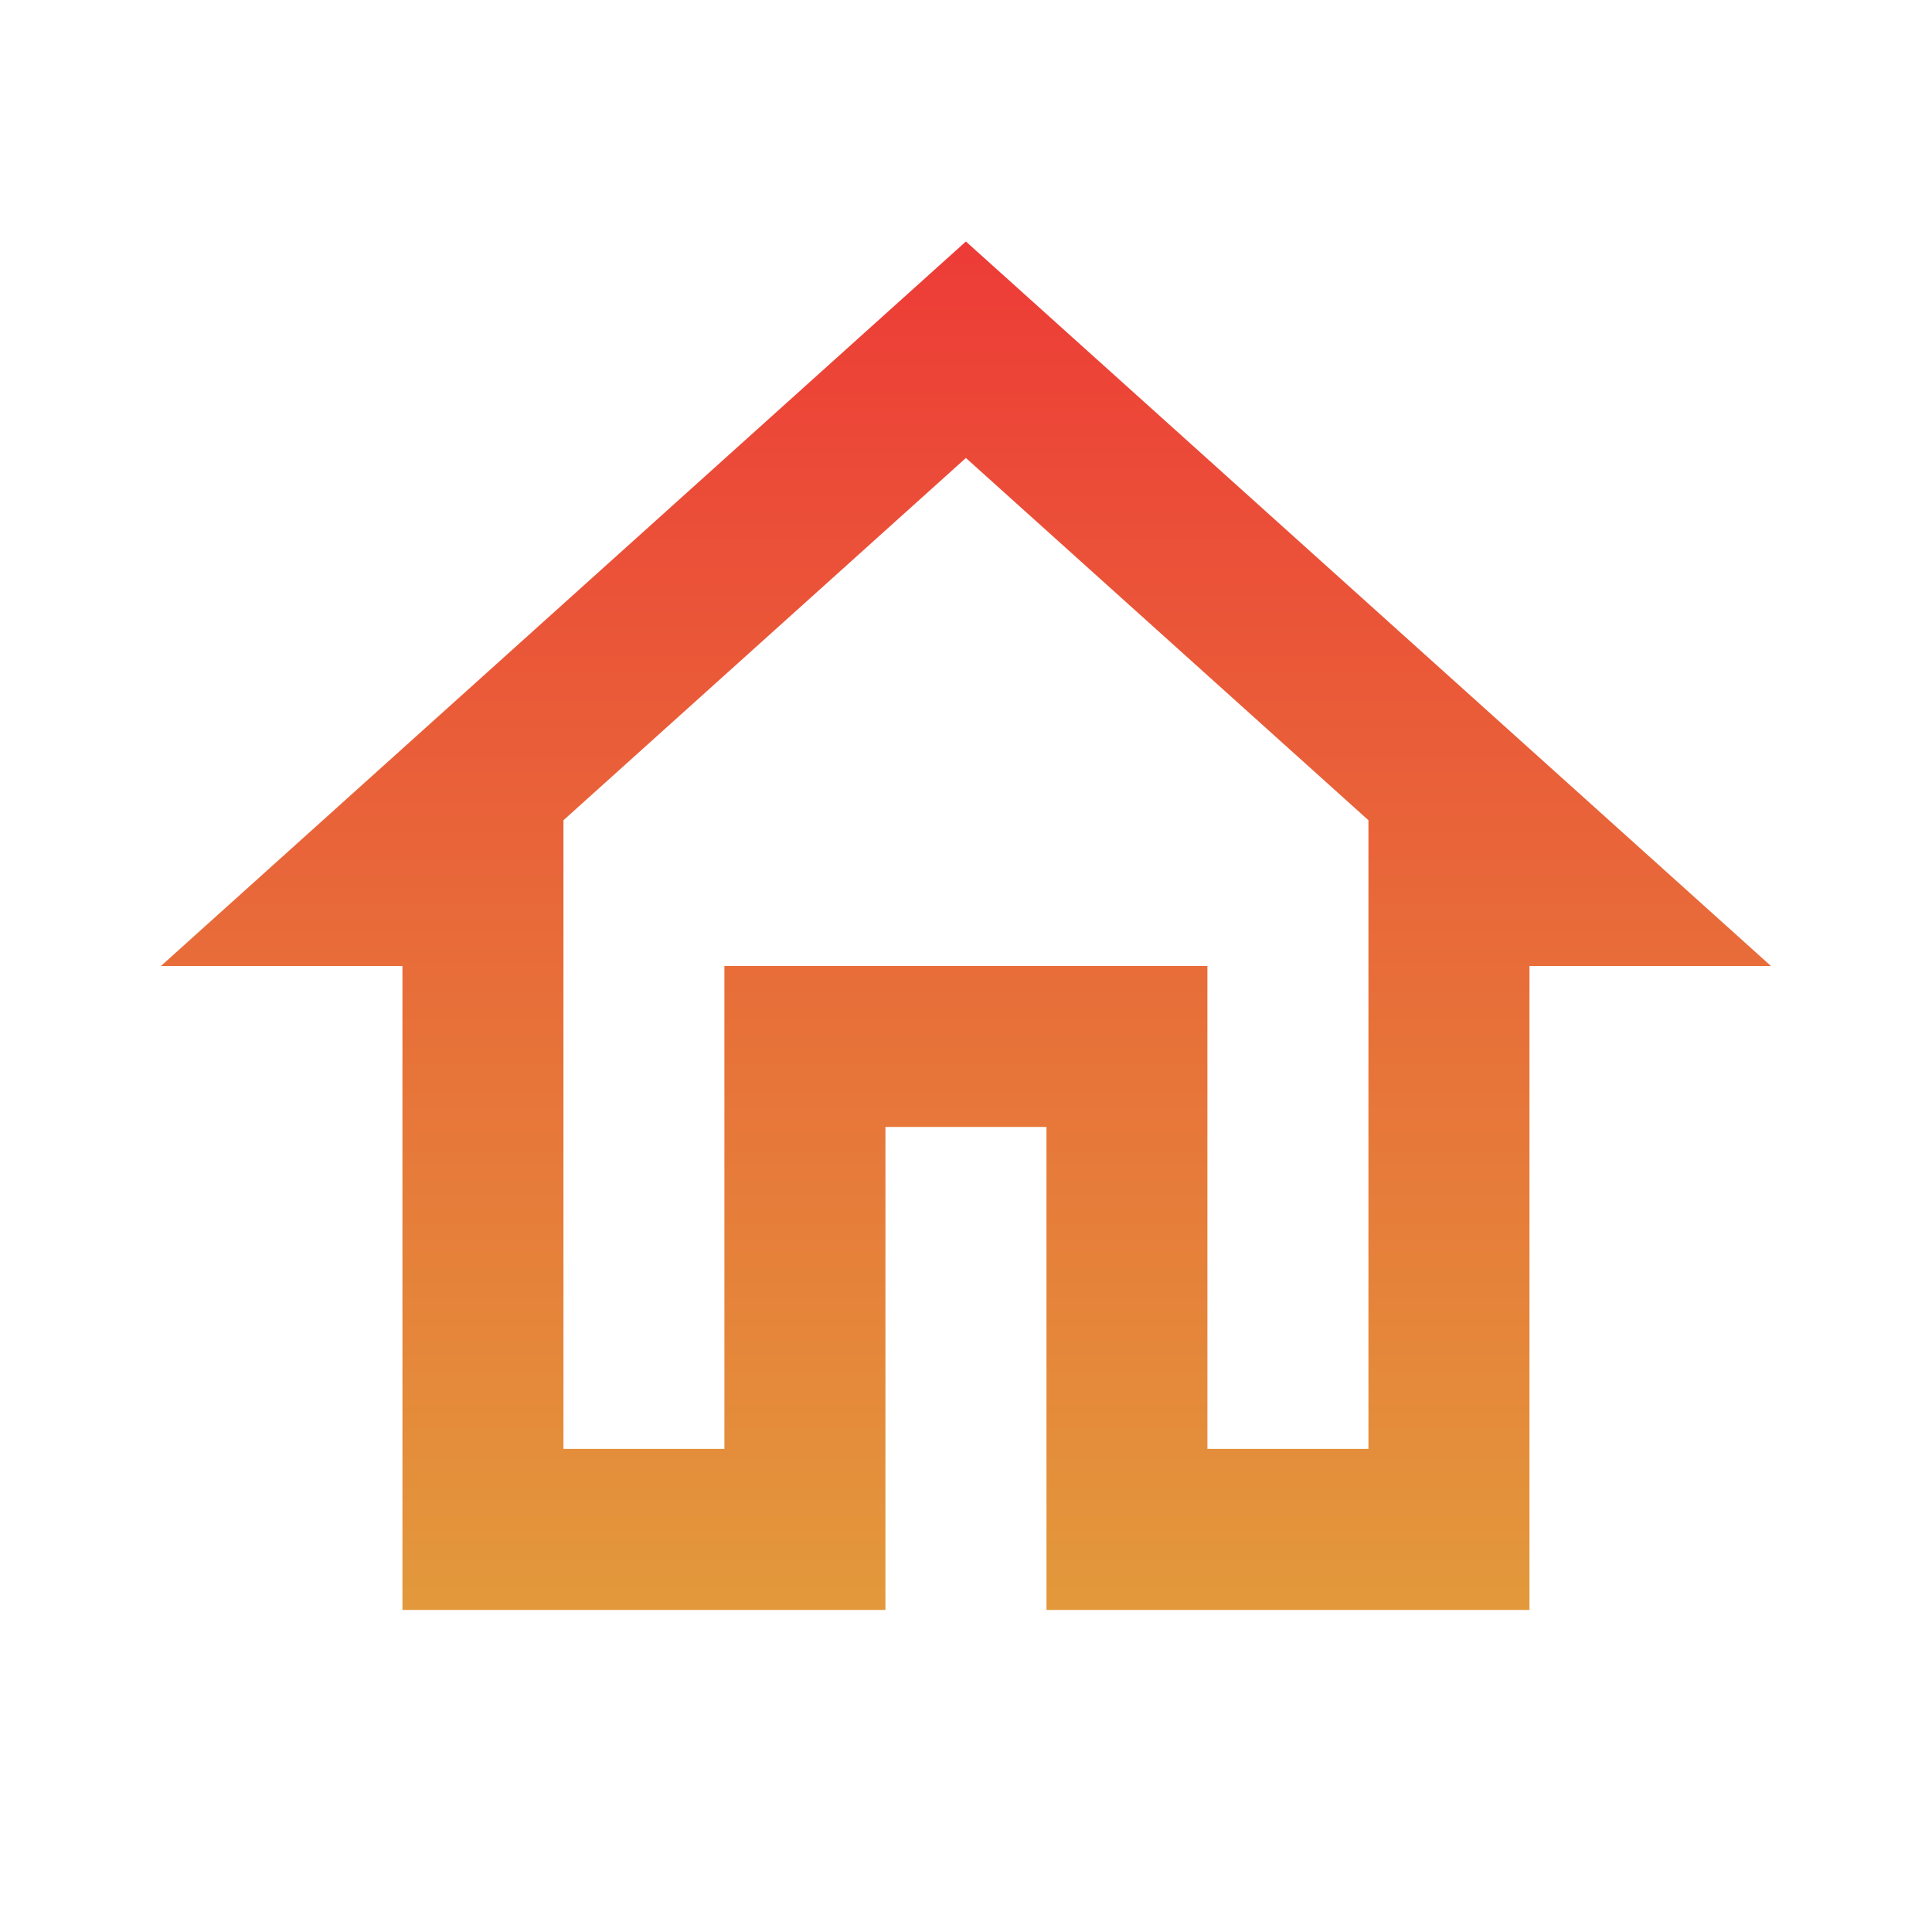
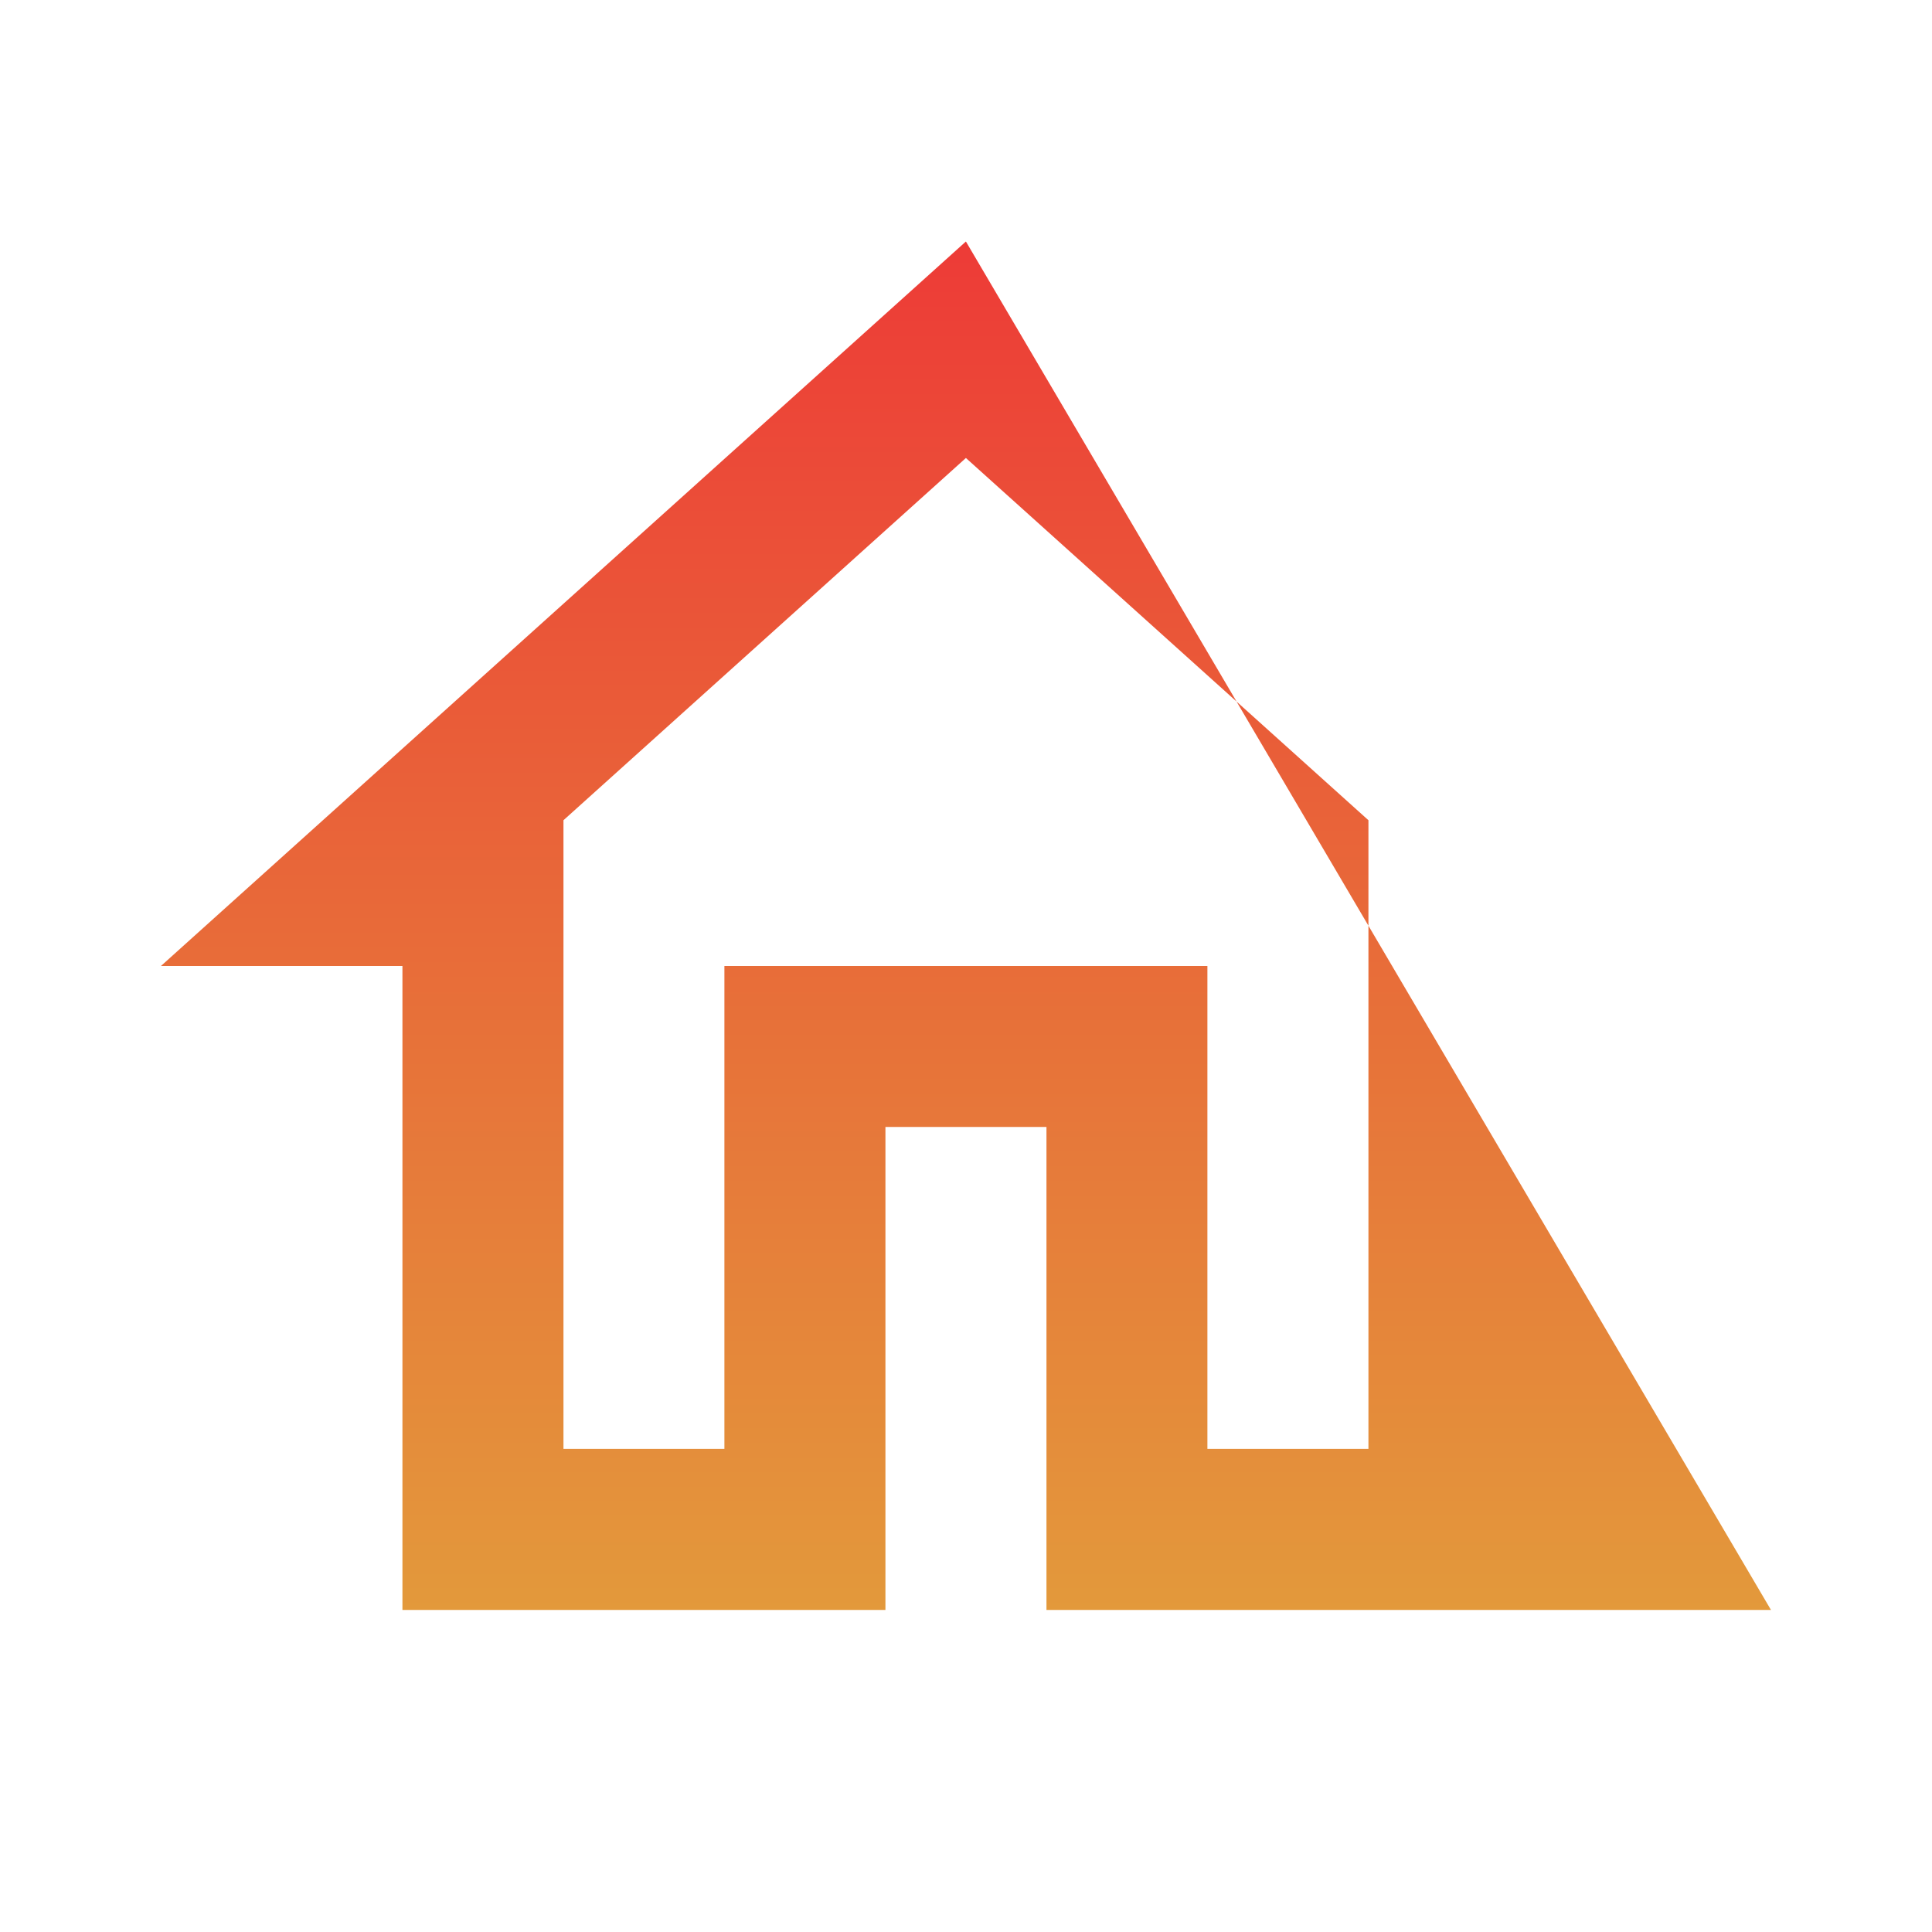
<svg xmlns="http://www.w3.org/2000/svg" width="20" height="20" viewBox="0 0 20 20" fill="none">
-   <path d="M9.999 4.741L14.166 8.491V14.999H12.499V10H7.499V14.999H5.833V8.491L9.999 4.741ZM9.999 2.5L1.666 10H4.166V16.666H9.166V11.666H10.833V16.666H15.833V10H18.333" fill="url(#paint0_linear_40_2410)" />
+   <path d="M9.999 4.741L14.166 8.491V14.999H12.499V10H7.499V14.999H5.833V8.491L9.999 4.741ZM9.999 2.5L1.666 10H4.166V16.666H9.166V11.666H10.833V16.666H15.833H18.333" fill="url(#paint0_linear_40_2410)" />
  <defs>
    <linearGradient id="paint0_linear_40_2410" x1="9.999" y1="2.5" x2="9.999" y2="16.666" gradientUnits="userSpaceOnUse">
      <stop stop-color="#ED3B37" />
      <stop offset="1" stop-color="#E3993B" />
    </linearGradient>
  </defs>
</svg>